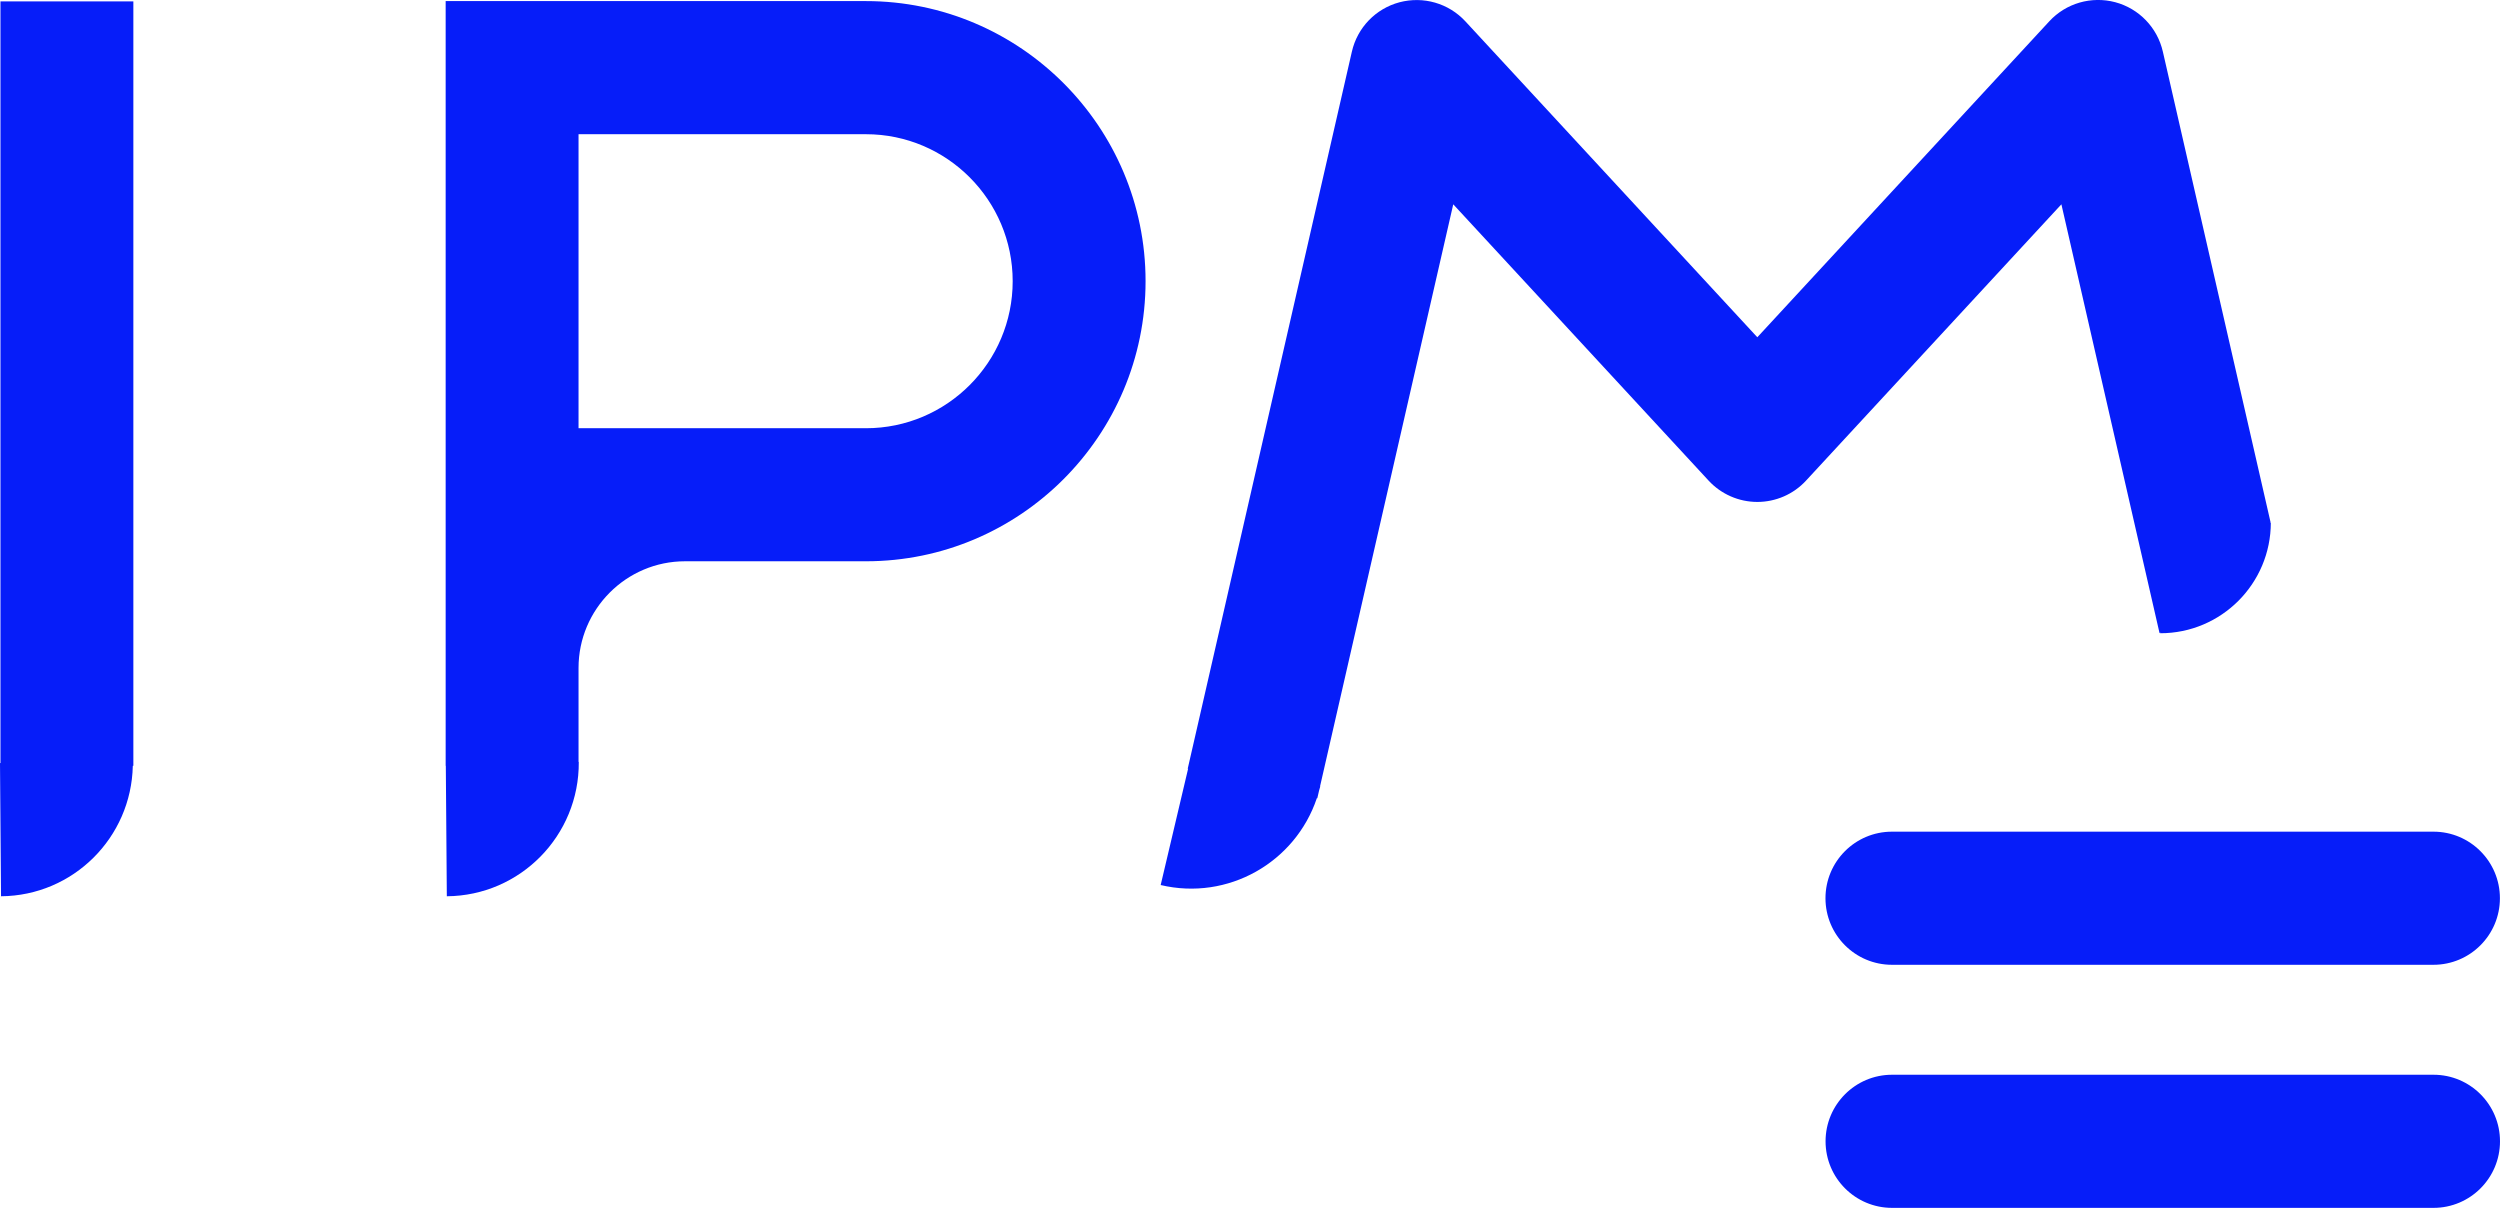
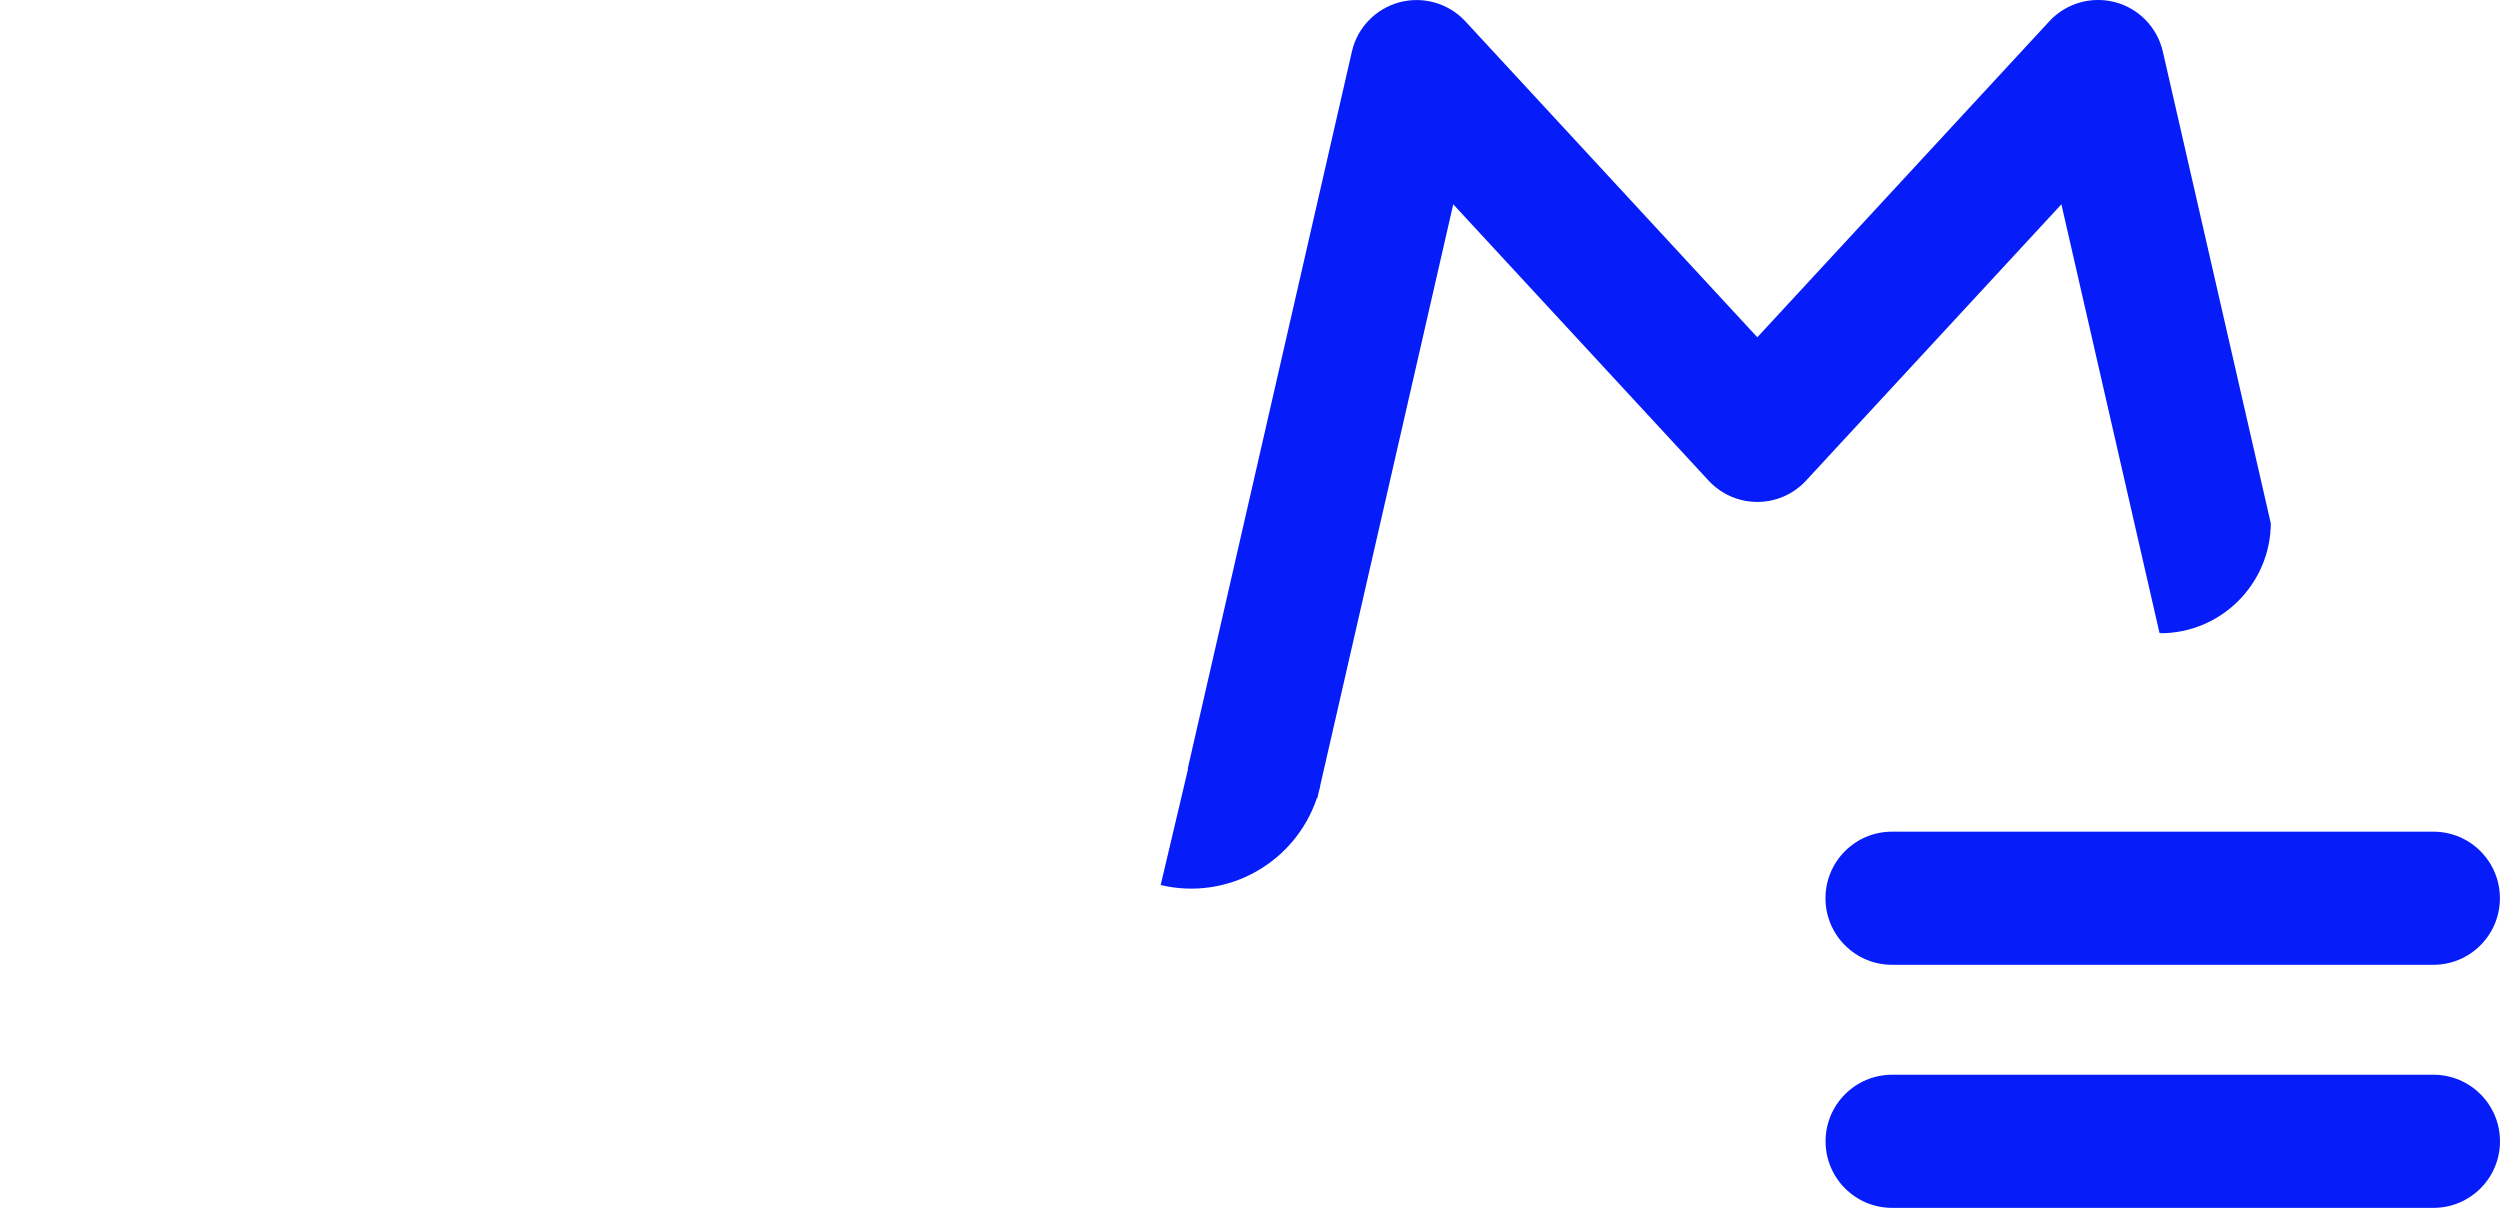
<svg xmlns="http://www.w3.org/2000/svg" width="178" height="86" viewBox="0 0 178 86" fill="none">
  <g id="Layer_1" clip-path="url(#clip0_594_2093)">
    <path id="Vector" d="M153.767 45.076L153.811 45.031V45.087C158.157 45.087 161.683 41.555 161.683 37.202H161.627L161.66 37.169L153.995 3.677C153.605 1.967 152.3 0.609 150.604 0.157C148.908 -0.291 147.106 0.224 145.912 1.515L125.121 24.013L104.335 1.52C103.142 0.229 101.34 -0.285 99.644 0.162C97.948 0.615 96.642 1.967 96.252 3.683L84.565 54.733H84.593L82.64 63.015C87.427 64.149 92.219 61.411 93.758 56.834H93.792L93.92 56.281C93.948 56.18 93.981 56.085 94.004 55.99H93.987L103.471 14.547L121.651 34.218C122.544 35.185 123.804 35.738 125.121 35.738C126.437 35.738 127.698 35.19 128.591 34.218L146.771 14.547L153.761 45.087L153.767 45.076Z" fill="#061DF9" />
-     <path id="Vector_2" d="M61.654 0.078H31.731V54.526H31.742L31.814 63.814C37.041 63.775 41.248 59.494 41.209 54.252H41.192V47.557C41.192 43.372 44.595 39.963 48.773 39.963H61.654C72.633 39.963 81.564 31.016 81.564 20.018C81.564 9.02 72.633 0.078 61.654 0.078ZM61.654 30.49H41.192V9.556H61.654C67.417 9.556 72.103 14.25 72.103 20.023C72.103 25.796 67.417 30.49 61.654 30.49Z" fill="#061DF9" />
-     <path id="Vector_3" d="M0.033 54.331H0L0.073 63.814C5.21 63.775 9.35 59.639 9.456 54.526H9.495V0.101H0.033V54.336V54.331Z" fill="#061DF9" />
    <path id="Vector_4" d="M129.974 63.954C129.974 66.569 132.094 68.693 134.705 68.693H173.264C175.875 68.693 177.994 66.569 177.994 63.954C177.994 61.338 175.875 59.215 173.264 59.215H134.705C132.094 59.215 129.974 61.338 129.974 63.954Z" fill="#061DF9" />
    <path id="Vector_5" d="M173.269 76.522H134.711C132.1 76.522 129.98 78.646 129.98 81.261C129.98 83.876 132.1 86 134.711 86H173.269C175.88 86 178 83.876 178 81.261C178 78.646 175.88 76.522 173.269 76.522Z" fill="#061DF9" />
  </g>
  <defs>
    <clipPath id="clip0_594_2093">
      <rect width="178" height="86" fill="white" />
    </clipPath>
  </defs>
</svg>